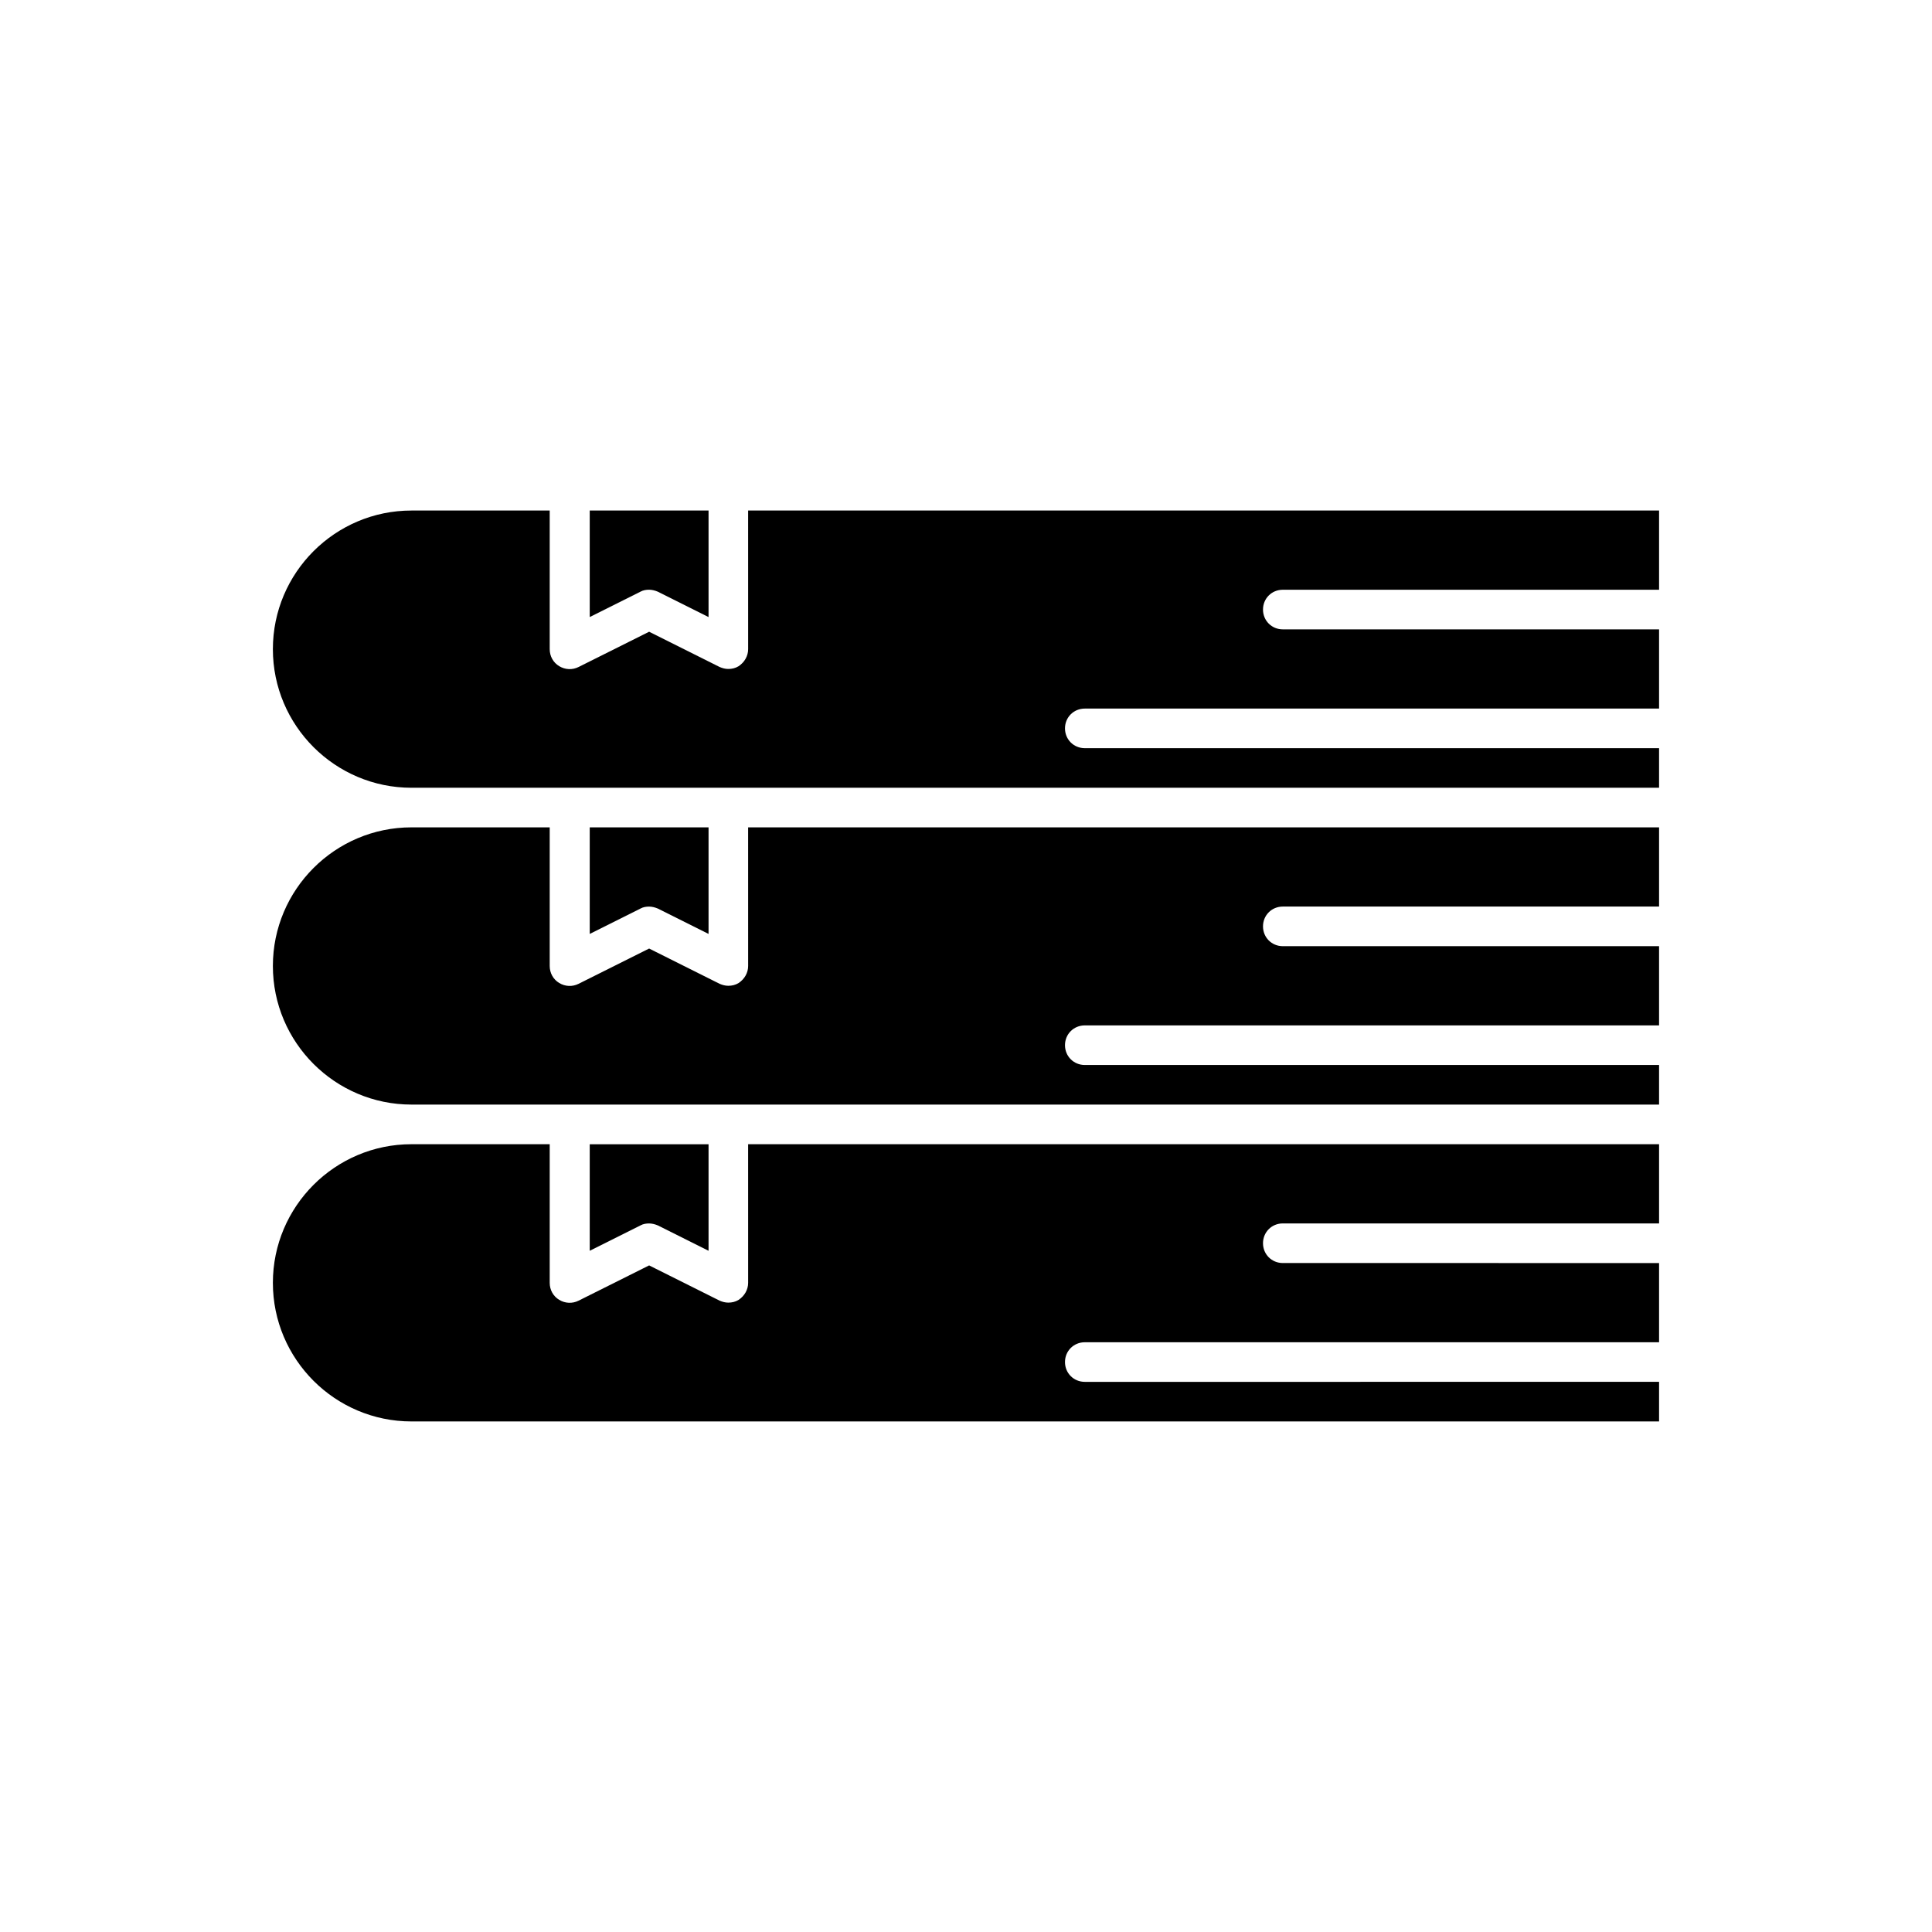
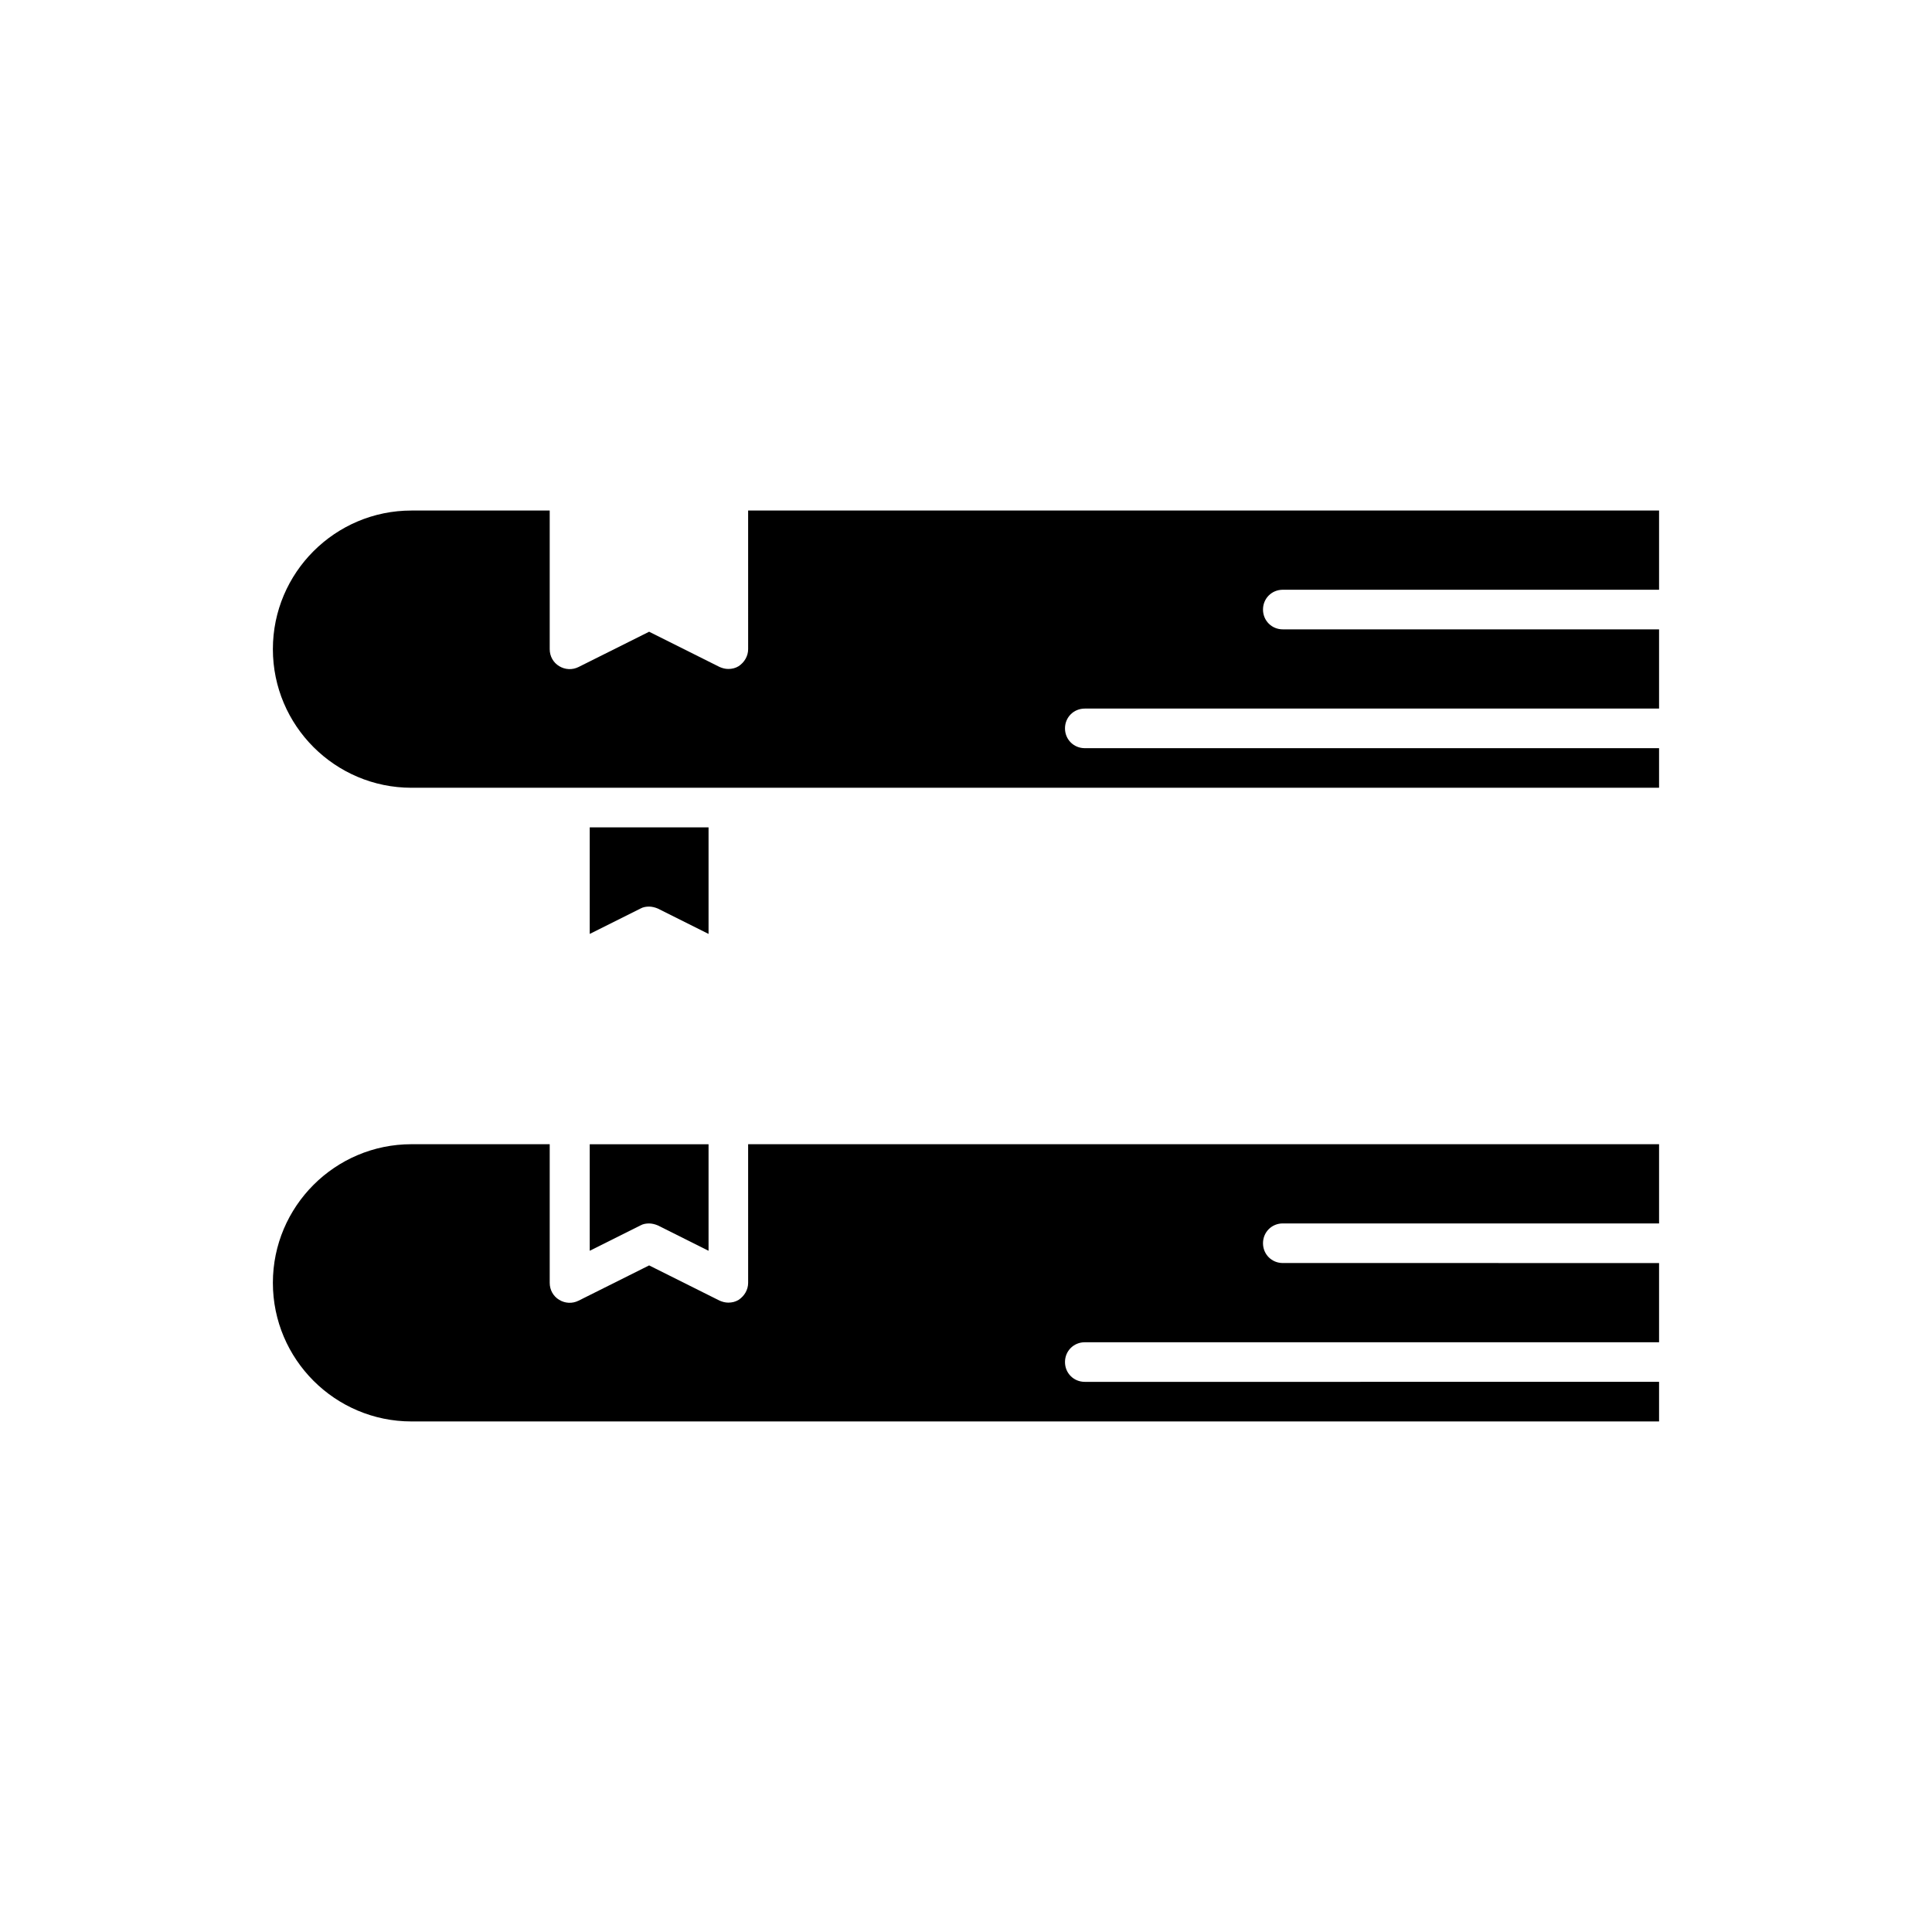
<svg xmlns="http://www.w3.org/2000/svg" fill="#000000" width="800px" height="800px" version="1.1" viewBox="144 144 512 512">
  <g>
    <path d="m483.96 300.29h99.711v-20.992h-241.41l0.004 36.738c0 1.785-0.945 3.465-2.519 4.512-0.84 0.523-1.785 0.734-2.731 0.734-0.84 0-1.574-0.211-2.309-0.523l-18.68-9.344-18.684 9.34c-1.68 0.84-3.57 0.734-5.144-0.211-1.574-0.945-2.519-2.625-2.519-4.512v-36.734h-36.629c-20.258 0-36.734 16.48-36.734 36.734 0 20.258 16.48 36.734 36.734 36.734h330.62v-10.496l-152.19 0.004c-2.938 0-5.246-2.309-5.246-5.246s2.309-5.246 5.246-5.246h152.19v-20.992l-99.715-0.004c-2.938 0-5.246-2.309-5.246-5.246 0-2.941 2.309-5.25 5.246-5.25z" />
-     <path d="m483.96 384.25h99.711v-20.992h-241.41l0.004 36.738c0 1.785-0.945 3.465-2.519 4.512-0.84 0.523-1.785 0.734-2.731 0.734-0.84 0-1.574-0.211-2.309-0.523l-18.68-9.344-18.684 9.34c-1.68 0.84-3.57 0.734-5.144-0.211-1.574-0.945-2.519-2.625-2.519-4.512v-36.734h-36.629c-20.258 0-36.734 16.48-36.734 36.734 0 20.258 16.48 36.734 36.734 36.734h330.62v-10.496l-152.19 0.004c-2.938 0-5.246-2.309-5.246-5.246s2.309-5.246 5.246-5.246h152.19v-20.992l-99.715-0.004c-2.938 0-5.246-2.309-5.246-5.246 0-2.941 2.309-5.25 5.246-5.25z" />
    <path d="m483.96 468.22h99.711v-20.992h-241.41l0.004 36.734c0 1.785-0.945 3.465-2.519 4.512-0.84 0.523-1.785 0.734-2.731 0.734-0.84 0-1.574-0.211-2.309-0.523l-18.68-9.34-18.684 9.34c-1.68 0.84-3.57 0.734-5.144-0.211-1.574-0.945-2.519-2.625-2.519-4.512v-36.734h-36.629c-20.258 0-36.734 16.48-36.734 36.734 0 20.258 16.48 36.734 36.734 36.734h330.62v-10.496l-152.19 0.004c-2.938 0-5.246-2.309-5.246-5.246s2.309-5.246 5.246-5.246h152.19v-20.992l-99.715-0.004c-2.938 0-5.246-2.309-5.246-5.246 0-2.941 2.309-5.25 5.246-5.25z" />
    <path d="m318.34 468.75 13.434 6.719v-28.234h-31.488v28.234l13.434-6.719c0.734-0.418 1.574-0.523 2.309-0.523 0.738 0 1.578 0.211 2.312 0.523z" />
    <path d="m318.34 384.78 13.434 6.719v-28.234h-31.488v28.234l13.434-6.719c0.734-0.418 1.574-0.523 2.309-0.523 0.738 0 1.578 0.211 2.312 0.523z" />
-     <path d="m318.34 300.81 13.434 6.719v-28.238h-31.488v28.234l13.434-6.719c0.734-0.418 1.574-0.523 2.309-0.523 0.738 0 1.578 0.211 2.312 0.527z" />
  </g>
</svg>